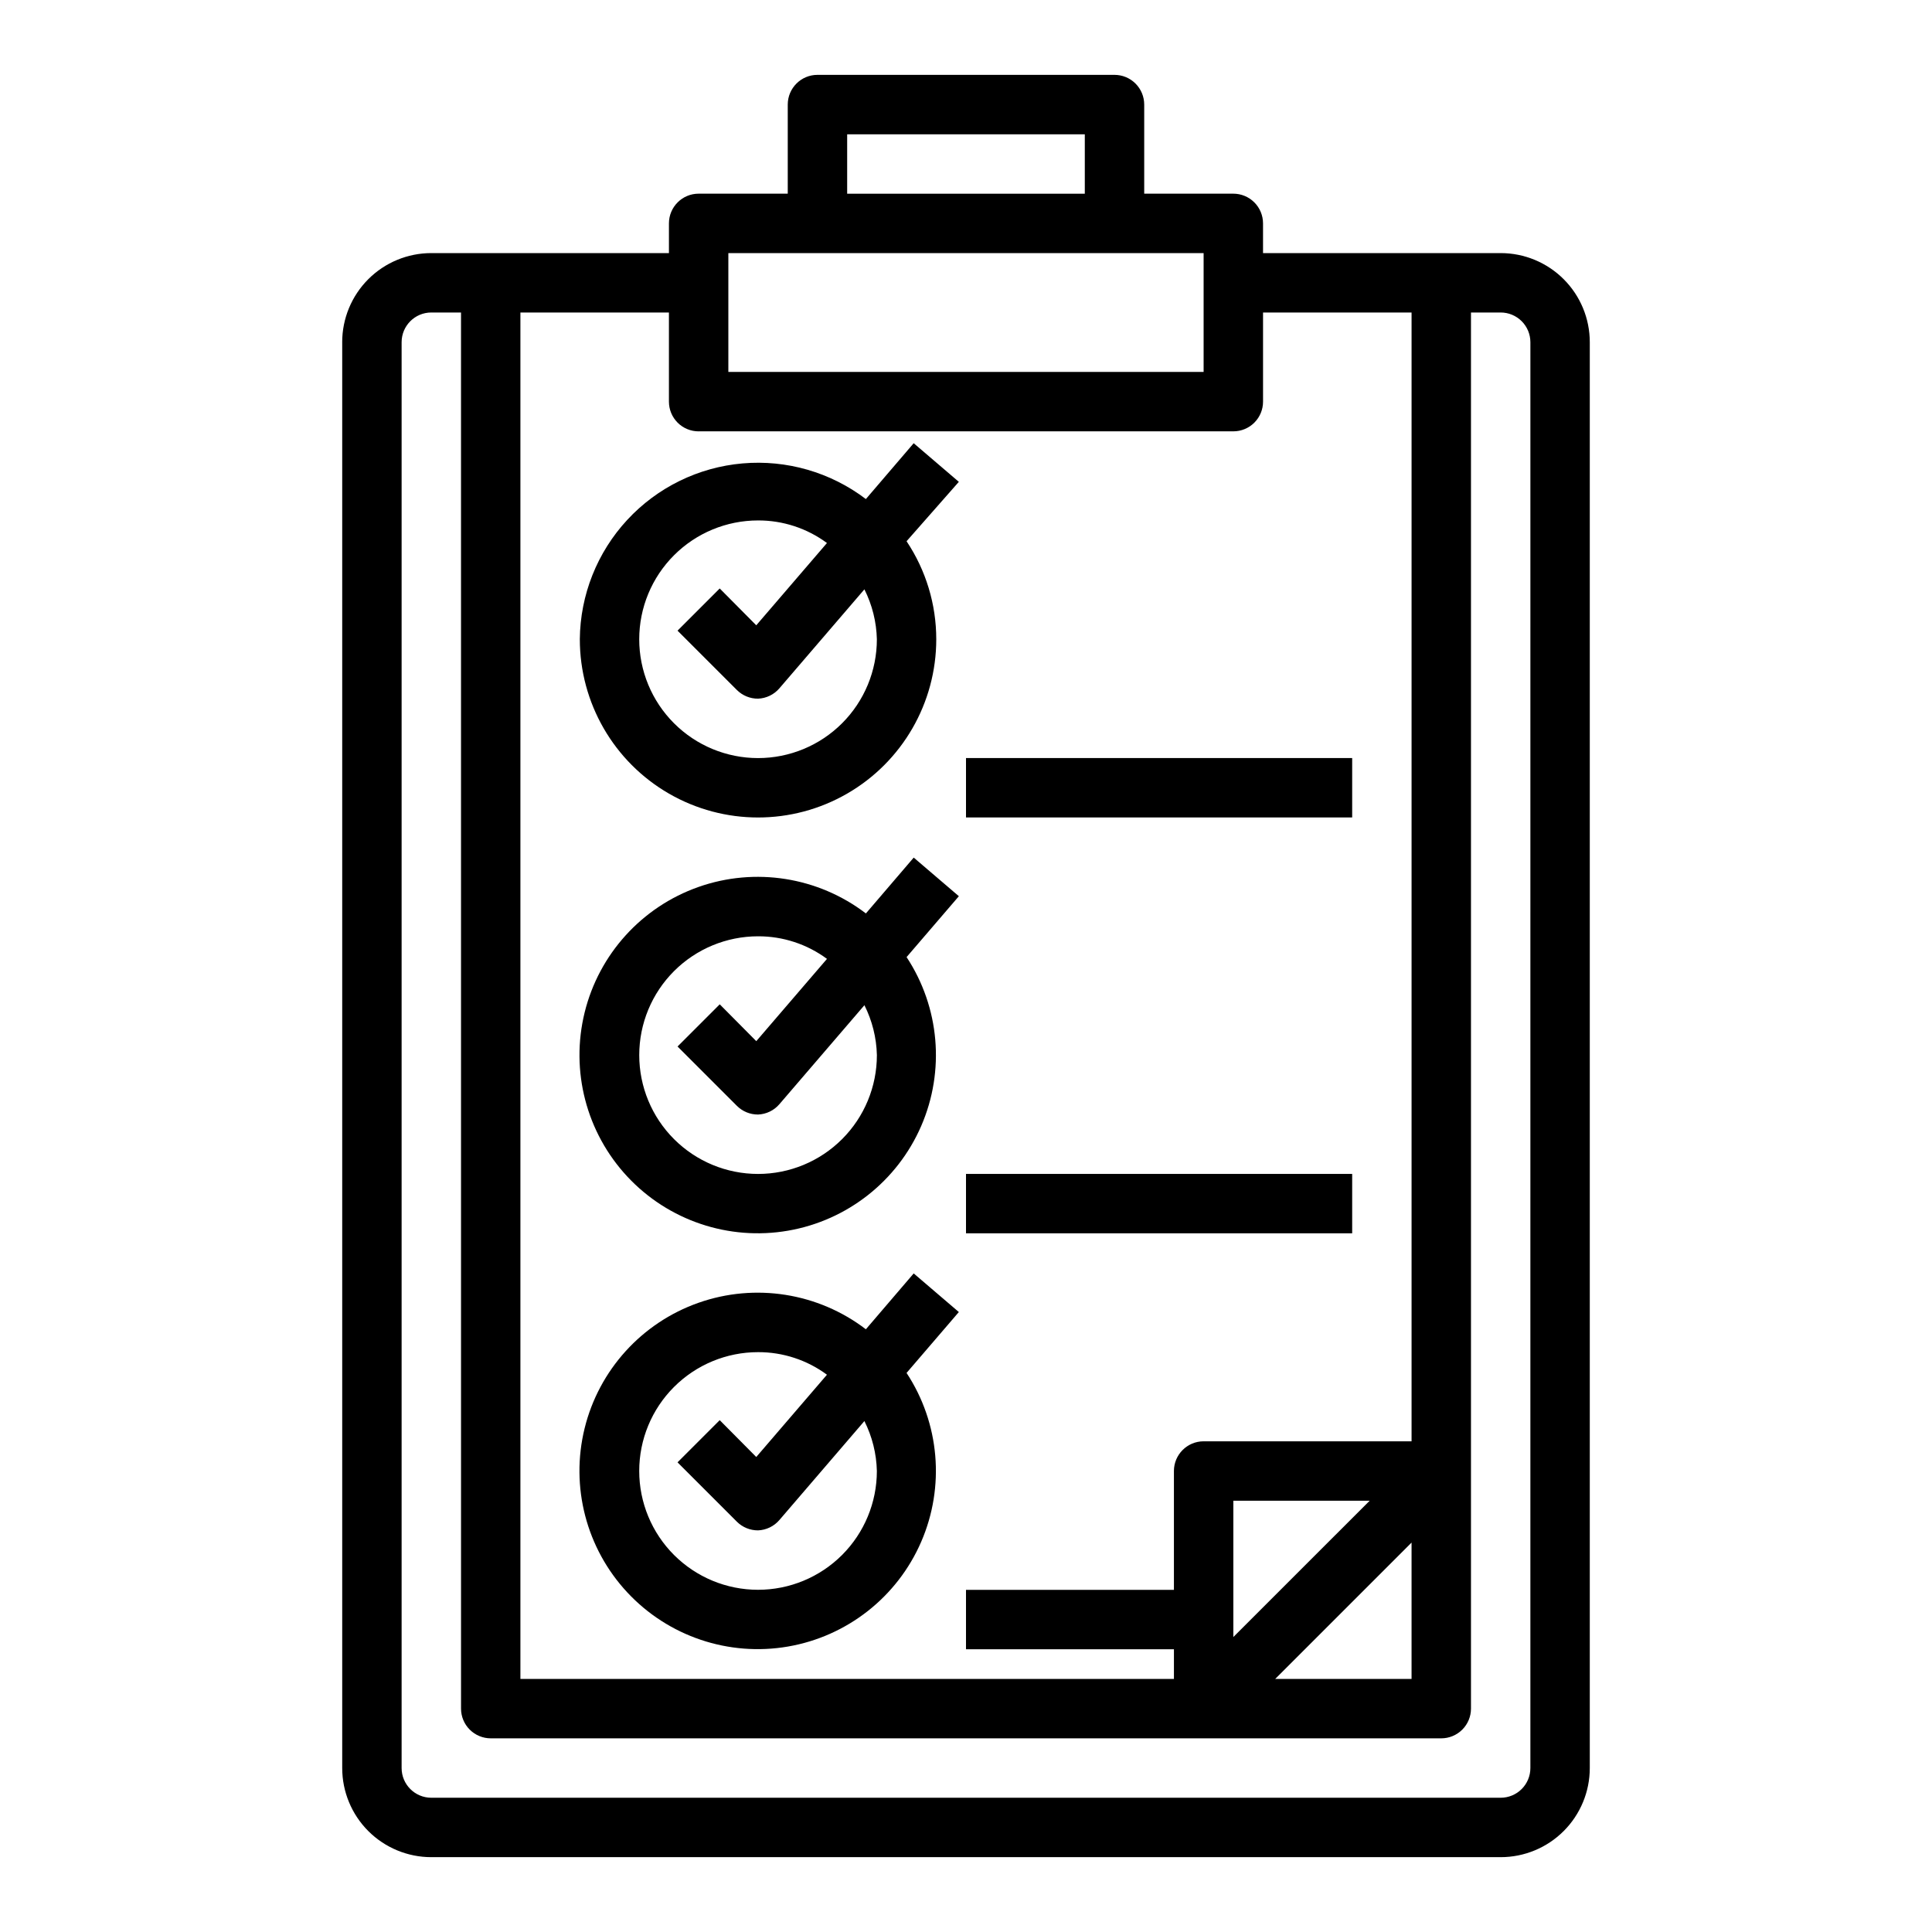
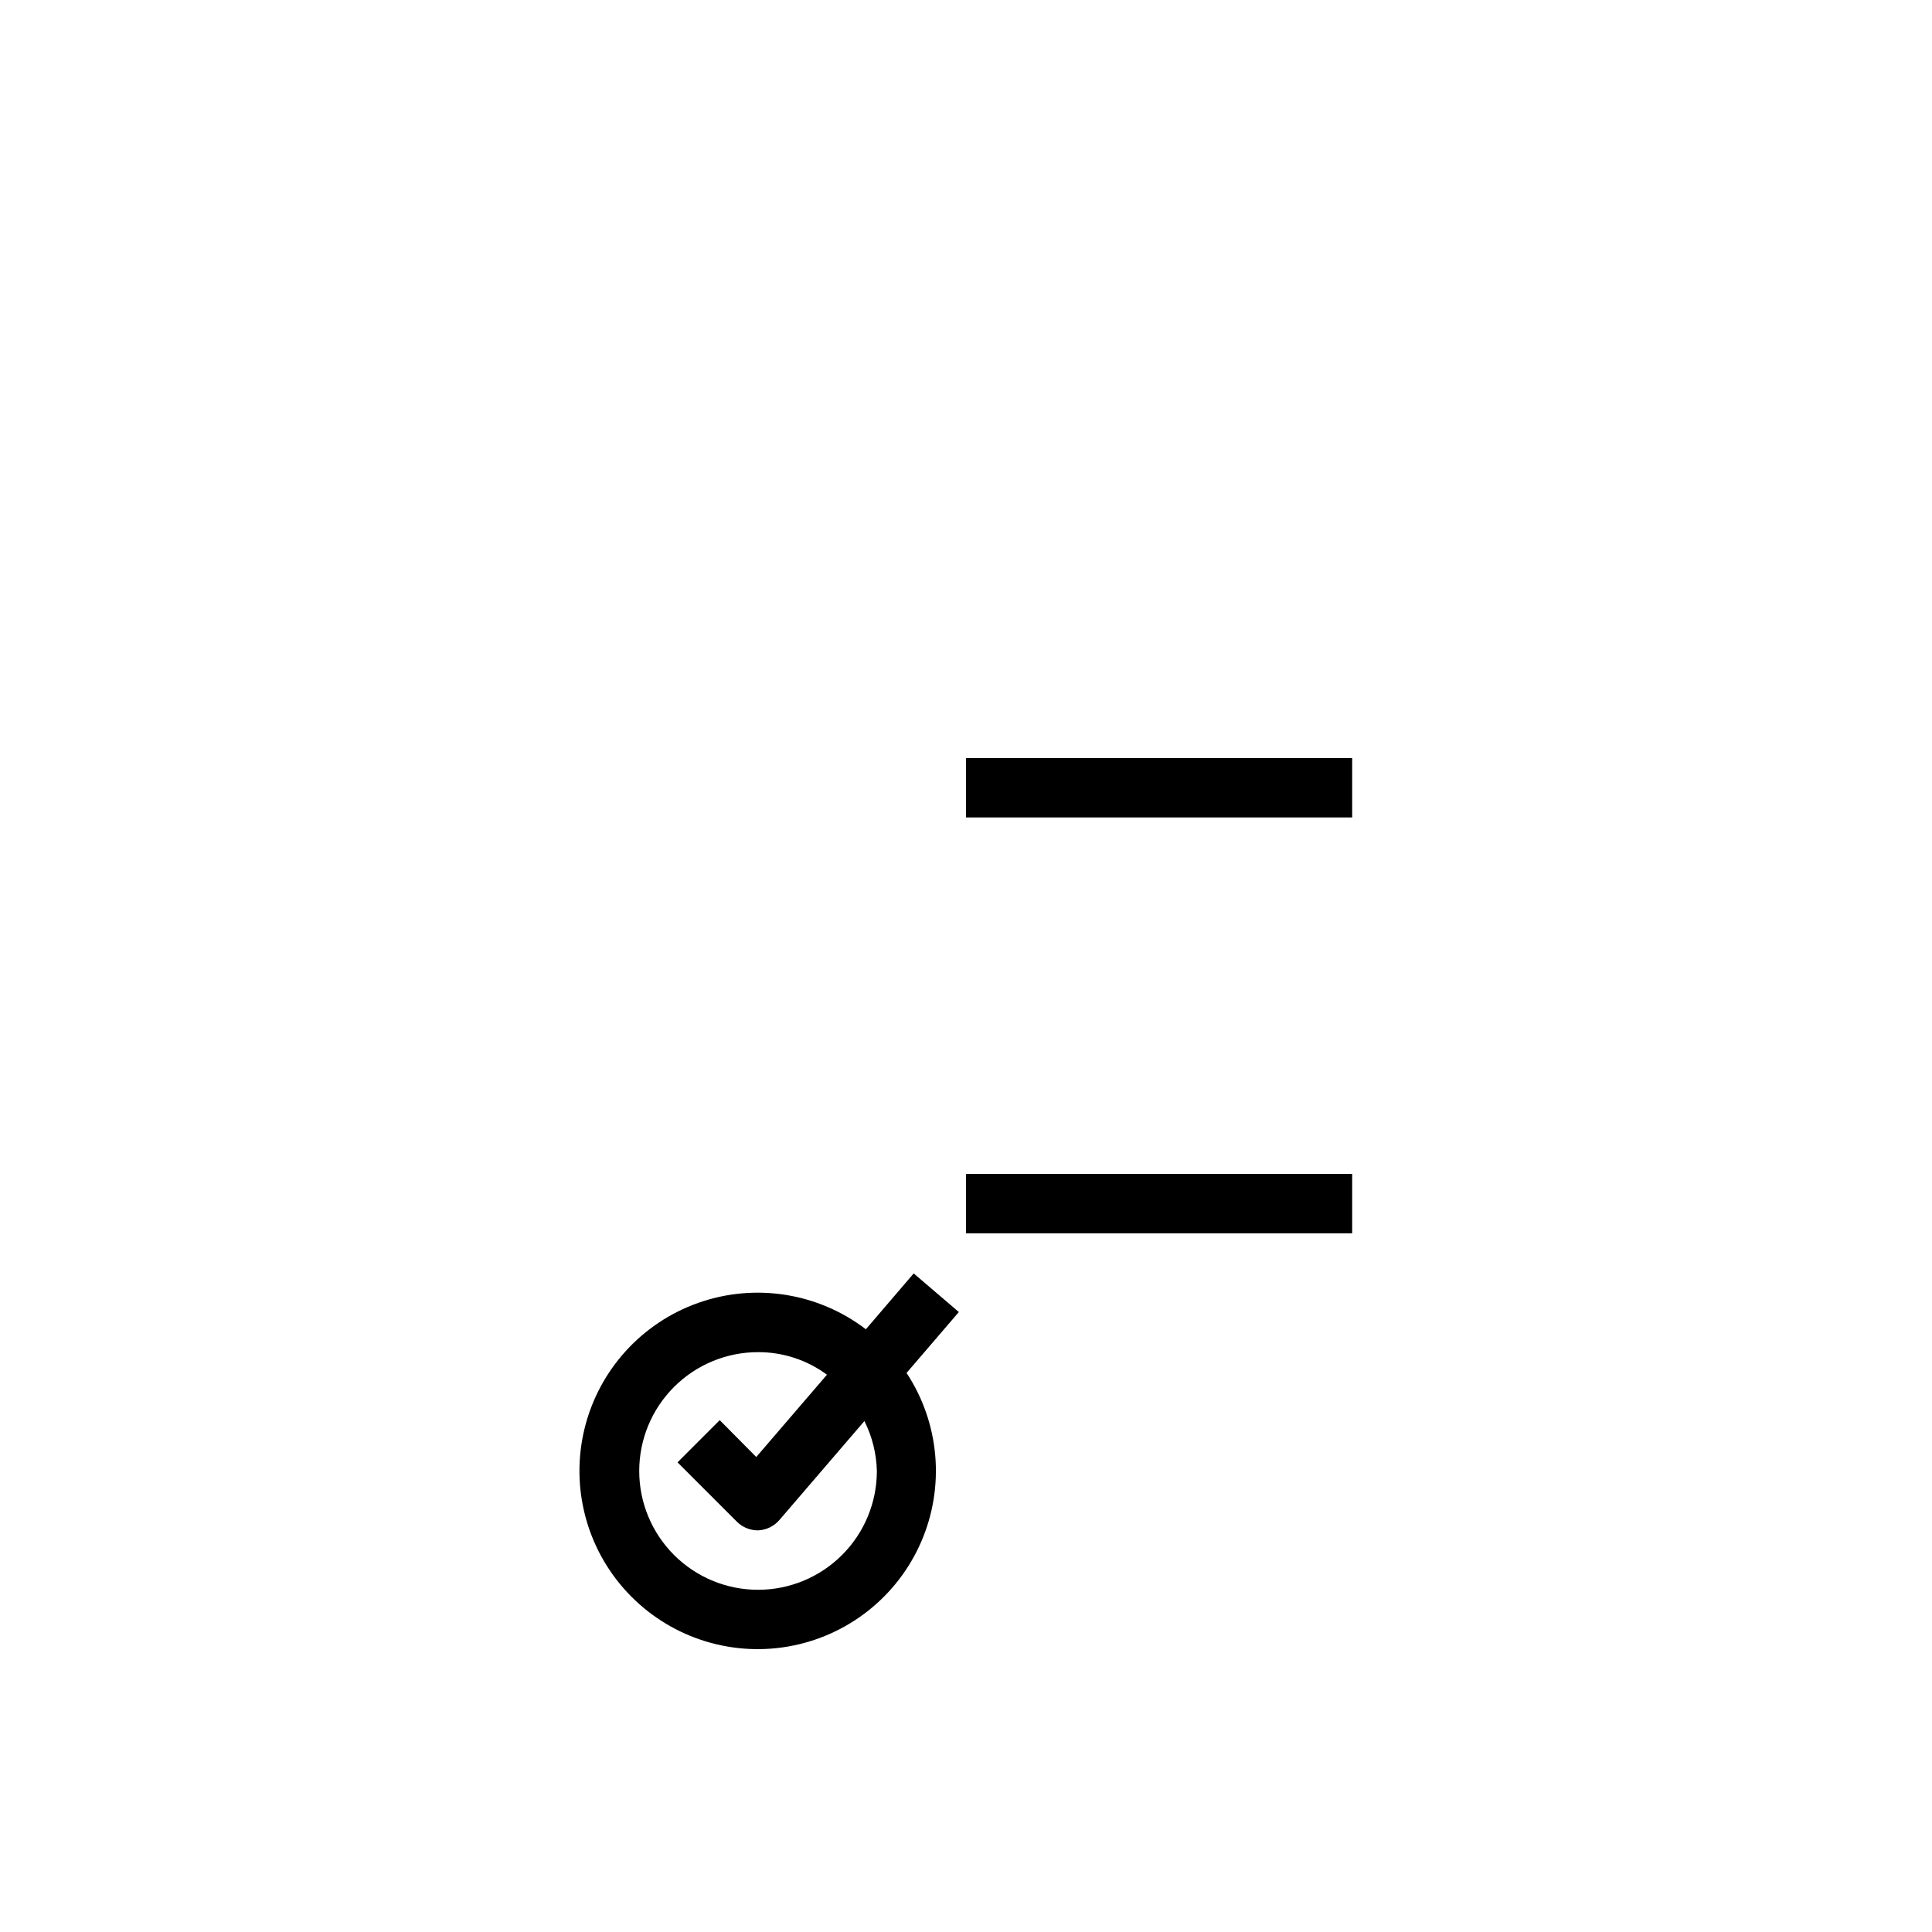
<svg xmlns="http://www.w3.org/2000/svg" fill="#000000" width="800px" height="800px" version="1.1" viewBox="144 144 512 512">
  <g>
-     <path d="m234.69 234.69v377.86c0 6.262 2.488 12.27 6.914 16.699 4.43 4.43 10.438 6.918 16.699 6.918h283.39c6.262 0 12.27-2.488 16.699-6.918 4.43-4.43 6.918-10.438 6.918-16.699v-377.86c0-6.266-2.488-12.273-6.918-16.699-4.43-4.43-10.438-6.918-16.699-6.918h-62.977v-7.871c0-2.09-0.828-4.09-2.305-5.566-1.477-1.477-3.481-2.309-5.566-2.309h-23.617v-23.613c0-2.09-0.828-4.09-2.305-5.566-1.477-1.477-3.481-2.309-5.566-2.309h-78.723c-4.348 0-7.871 3.527-7.871 7.875v23.613h-23.617c-4.348 0-7.871 3.527-7.871 7.875v7.871h-62.977c-6.262 0-12.27 2.488-16.699 6.918-4.426 4.426-6.914 10.434-6.914 16.699zm314.88 0-0.004 377.86c0 2.09-0.828 4.09-2.305 5.566-1.477 1.477-3.481 2.305-5.566 2.305h-283.39c-4.348 0-7.871-3.523-7.871-7.871v-377.86c0-4.348 3.523-7.875 7.871-7.875h7.871l0.004 369.99c0 2.086 0.828 4.09 2.305 5.566 1.477 1.473 3.477 2.305 5.566 2.305h251.9c2.09 0 4.09-0.832 5.566-2.305 1.477-1.477 2.309-3.481 2.309-5.566v-369.99h7.871c2.086 0 4.09 0.832 5.566 2.309 1.477 1.477 2.305 3.477 2.305 5.566zm-31.492 318.11v36.133h-36.133zm-47.23 25.031v-36.129h36.133zm-102.34-398.24h62.977v15.742h-62.977zm-31.488 31.488h125.95v31.488h-125.95zm-7.871 47.23h141.7c2.086 0 4.09-0.828 5.566-2.305 1.477-1.477 2.305-3.477 2.305-5.566v-23.617h39.359v299.14h-55.102c-4.348 0-7.875 3.527-7.875 7.875v31.488h-55.102v15.742h55.105v7.871h-173.19v-362.11h39.359v23.617c0 2.09 0.832 4.09 2.305 5.566 1.477 1.477 3.481 2.305 5.566 2.305z" />
-     <path d="m297.66 313.41c0 16.875 9 32.469 23.613 40.902 14.613 8.438 32.621 8.438 47.234 0 14.613-8.434 23.613-24.027 23.613-40.902 0.004-9.246-2.734-18.289-7.871-25.977l13.855-15.742-11.965-10.234-12.676 14.801v-0.004c-9.344-7.102-20.996-10.469-32.691-9.445-11.691 1.02-22.586 6.359-30.555 14.977-7.973 8.613-12.449 19.887-12.559 31.625zm47.23-31.488c6.574-0.023 12.977 2.074 18.262 5.984l-18.734 21.805-9.684-9.762-11.18 11.18 15.742 15.742h0.004c1.484 1.473 3.496 2.297 5.59 2.281 2.191-0.086 4.246-1.086 5.668-2.754l22.516-26.215c2.066 4.109 3.195 8.629 3.305 13.227 0 8.352-3.316 16.359-9.223 22.266s-13.914 9.223-22.266 9.223c-8.352 0-16.359-3.316-22.266-9.223s-9.223-13.914-9.223-22.266 3.316-16.359 9.223-22.266 13.914-9.223 22.266-9.223z" />
-     <path d="m373.47 386.07c-12.66-9.672-29.34-12.309-44.367-7.016-15.027 5.293-26.371 17.809-30.172 33.277-3.801 15.473 0.453 31.816 11.316 43.473 10.859 11.656 26.867 17.047 42.566 14.344s28.98-13.141 35.316-27.754c6.34-14.617 4.883-31.445-3.875-44.754l13.855-16.137-11.965-10.234zm2.914 37.547c0 8.352-3.316 16.363-9.223 22.266-5.906 5.906-13.914 9.223-22.266 9.223-8.352 0-16.359-3.316-22.266-9.223-5.906-5.902-9.223-13.914-9.223-22.266 0-8.352 3.316-16.359 9.223-22.266 5.906-5.902 13.914-9.223 22.266-9.223 6.574-0.02 12.977 2.078 18.262 5.984l-18.734 21.805-9.684-9.762-11.18 11.18 15.742 15.742h0.004c1.484 1.477 3.496 2.297 5.59 2.285 2.191-0.09 4.246-1.09 5.668-2.758l22.516-26.215v0.004c2.066 4.109 3.195 8.625 3.305 13.223z" />
    <path d="m386.14 481.47-12.676 14.801c-12.66-9.672-29.34-12.309-44.367-7.016-15.027 5.297-26.371 17.809-30.172 33.281-3.801 15.469 0.453 31.816 11.316 43.469 10.859 11.656 26.867 17.051 42.566 14.348s28.98-13.141 35.316-27.758c6.34-14.617 4.883-31.445-3.875-44.754l13.855-16.137zm-9.762 52.352c0 8.352-3.316 16.359-9.223 22.266-5.906 5.902-13.914 9.223-22.266 9.223-8.352 0-16.359-3.32-22.266-9.223-5.906-5.906-9.223-13.914-9.223-22.266 0-8.352 3.316-16.363 9.223-22.266 5.906-5.906 13.914-9.223 22.266-9.223 6.574-0.023 12.977 2.074 18.262 5.981l-18.734 21.805-9.684-9.762-11.18 11.18 15.746 15.746c1.484 1.473 3.496 2.293 5.59 2.281 2.191-0.09 4.246-1.086 5.668-2.754l22.516-26.215c2.066 4.109 3.195 8.625 3.305 13.227z" />
    <path d="m400 344.89h102.34v15.742h-102.34z" />
    <path d="m400 455.1h102.34v15.742h-102.34z" />
  </g>
</svg>